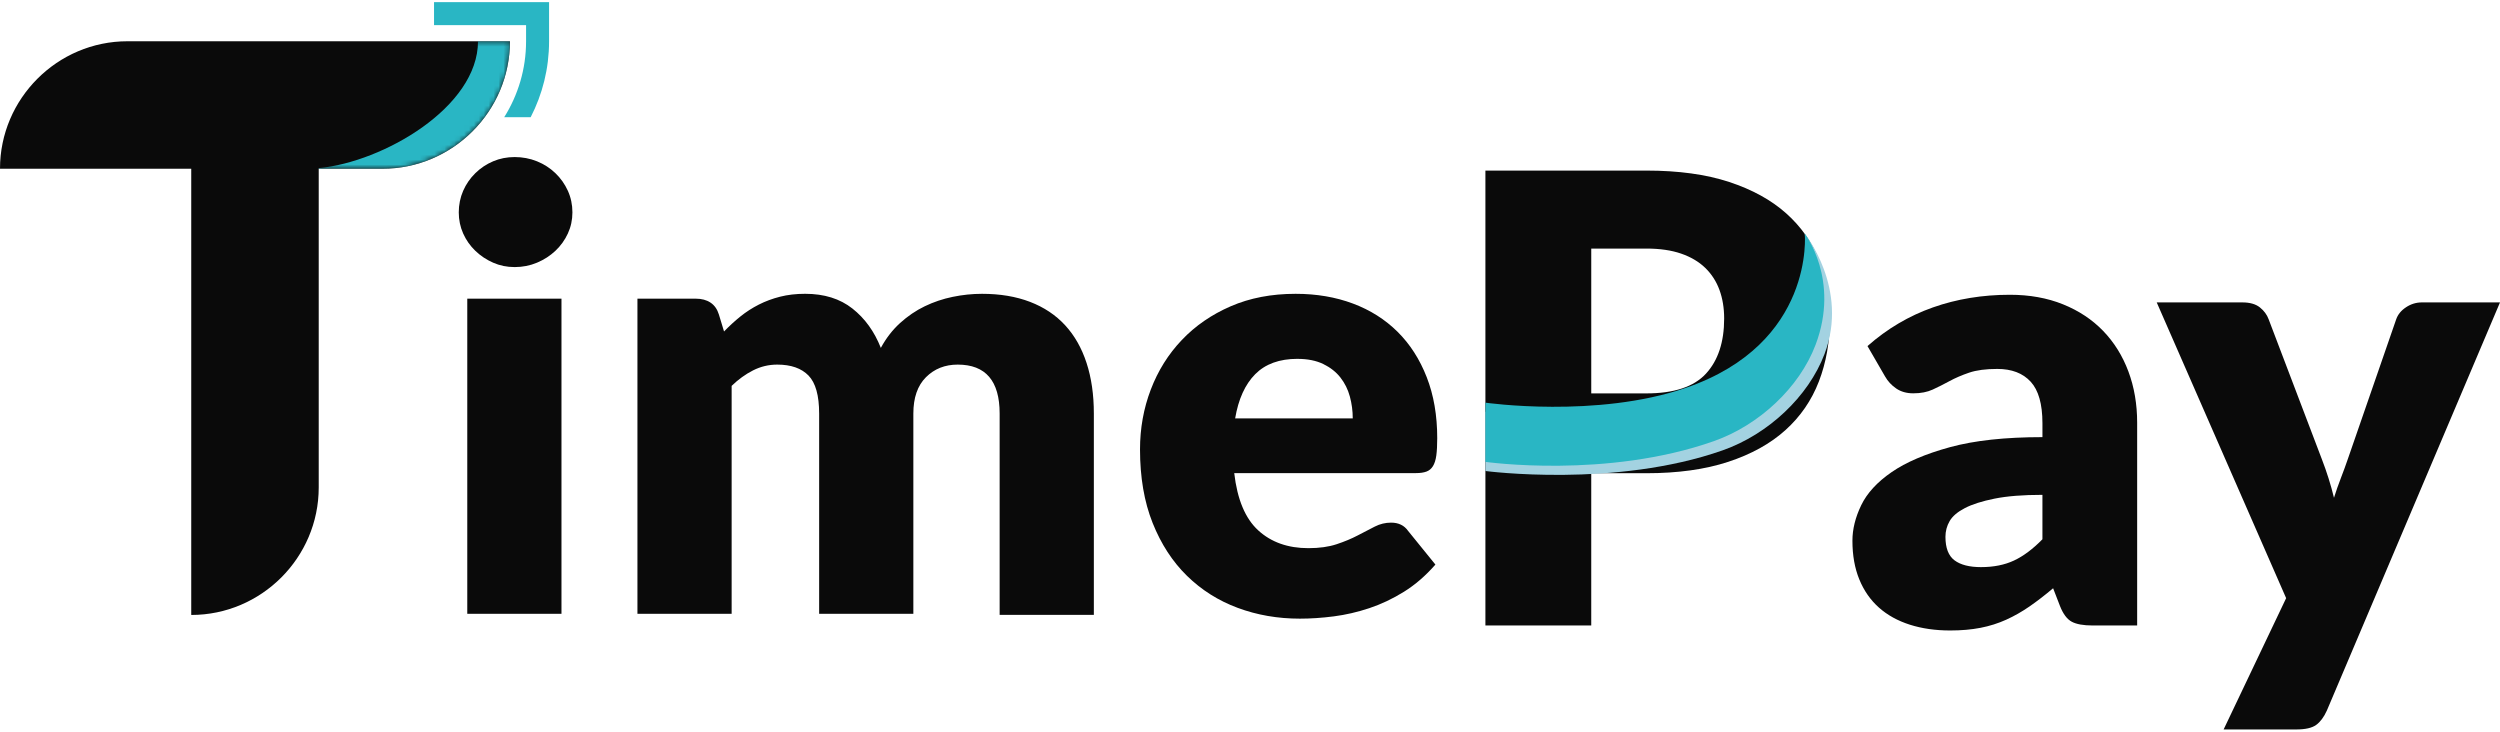
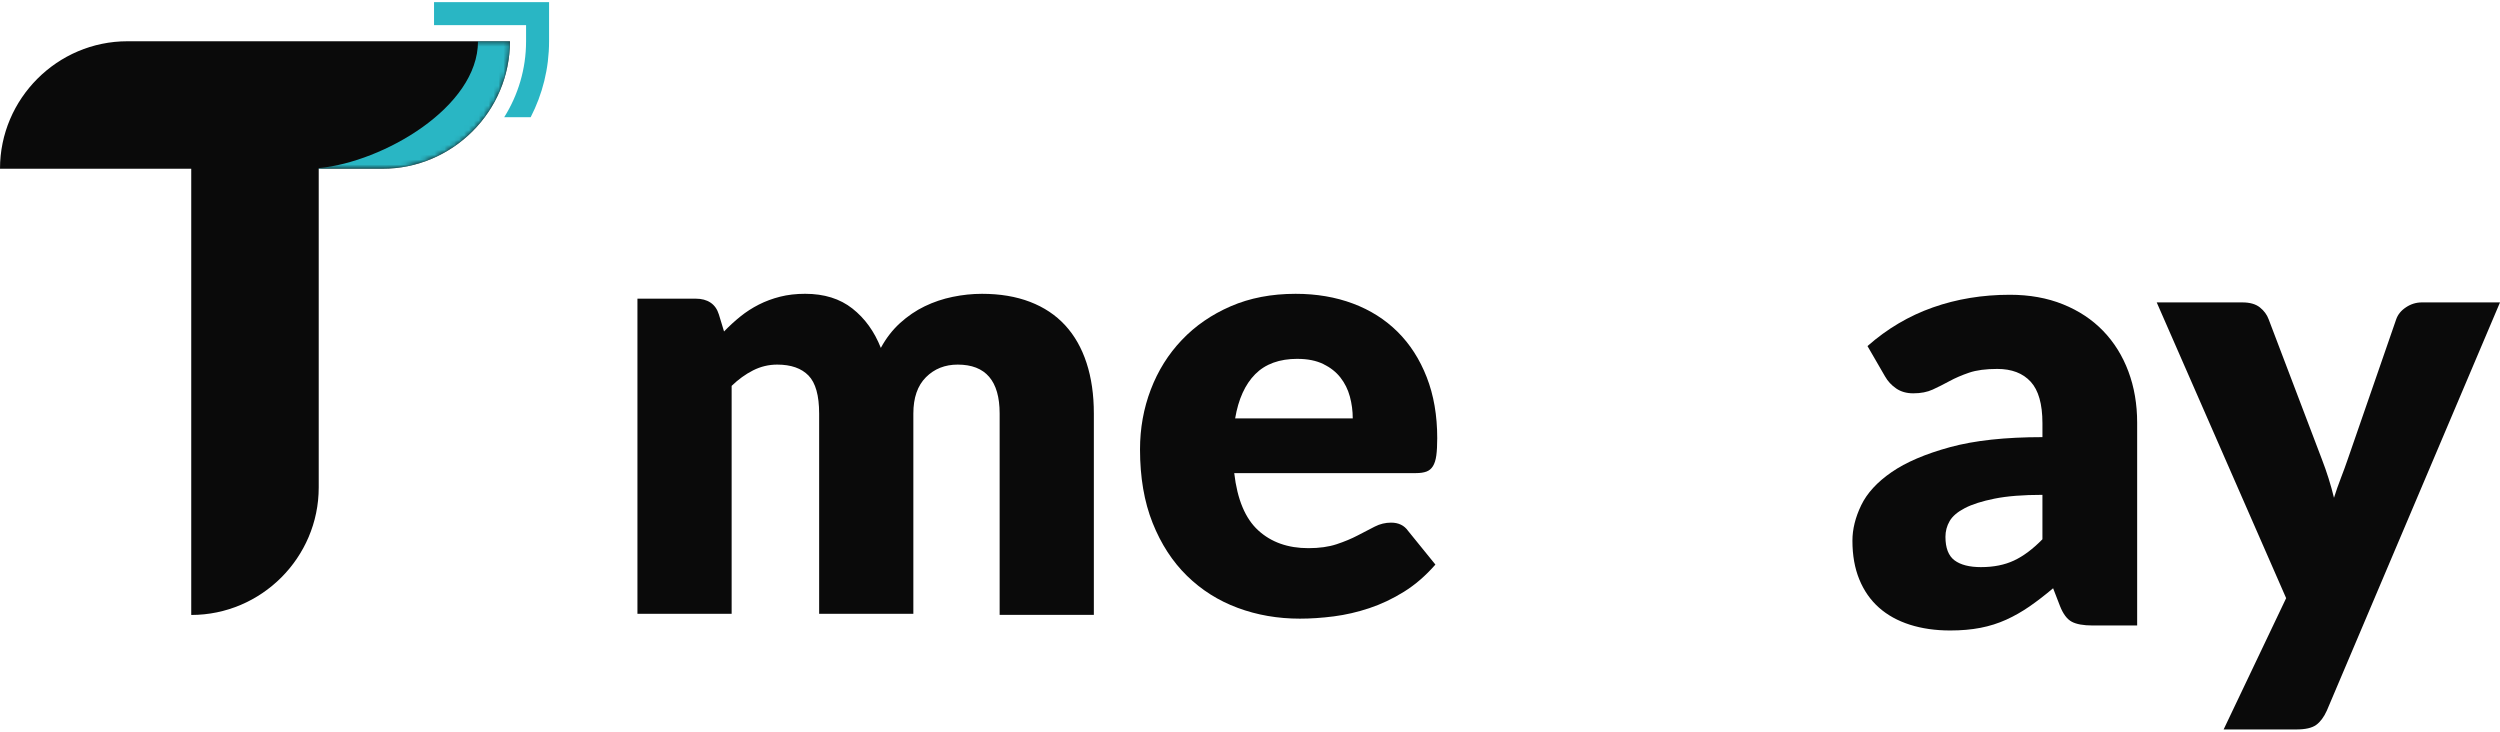
<svg xmlns="http://www.w3.org/2000/svg" width="509" height="149" viewBox="0 0 509 149" fill="none">
-   <path d="M323.977 96.349V127.348H302.429V34.73H335.197C341.742 34.73 347.362 35.504 352.06 37.049C356.755 38.595 360.623 40.724 363.662 43.434C366.701 46.146 368.943 49.34 370.388 53.025C371.833 56.71 372.554 60.691 372.554 64.966C372.554 69.584 371.81 73.819 370.322 77.672C368.834 81.525 366.562 84.83 363.501 87.582C360.442 90.337 356.561 92.486 351.866 94.029C347.168 95.575 341.611 96.349 335.194 96.349H323.974H323.977ZM323.977 80.095H335.209C340.827 80.095 344.869 78.755 347.337 76.073C349.805 73.391 351.039 69.649 351.039 64.841C351.039 62.714 350.72 60.779 350.082 59.032C349.443 57.288 348.475 55.787 347.179 54.533C345.879 53.279 344.243 52.311 342.265 51.63C340.287 50.949 337.934 50.609 335.212 50.609H323.979V80.097L323.977 80.095Z" fill="#0A0A0A" />
  <path d="M426.056 127.348C424.183 127.348 422.768 127.094 421.811 126.584C420.853 126.073 420.056 125.013 419.418 123.399L418.013 119.767C416.354 121.17 414.758 122.401 413.225 123.462C411.692 124.522 410.106 125.427 408.469 126.169C406.831 126.913 405.086 127.463 403.234 127.825C401.381 128.185 399.328 128.366 397.073 128.366C394.05 128.366 391.305 127.971 388.837 127.184C386.368 126.395 384.272 125.236 382.548 123.701C380.824 122.167 379.494 120.26 378.559 117.98C377.622 115.7 377.154 113.071 377.154 110.088C377.154 107.745 377.75 105.337 378.941 102.867C380.133 100.396 382.196 98.149 385.134 96.126C388.07 94.102 392.029 92.408 397.008 91.046C401.987 89.681 408.266 89 415.841 89V86.17C415.841 82.271 415.042 79.451 413.448 77.717C411.852 75.98 409.585 75.113 406.65 75.113C404.307 75.113 402.394 75.367 400.904 75.877C399.413 76.387 398.084 76.96 396.915 77.596C395.744 78.235 394.605 78.805 393.499 79.316C392.391 79.826 391.074 80.08 389.54 80.08C388.178 80.08 387.019 79.75 386.062 79.092C385.104 78.433 384.348 77.616 383.795 76.639L380.221 70.461C384.219 66.937 388.658 64.313 393.532 62.593C398.405 60.874 403.628 60.015 409.206 60.015C413.205 60.015 416.814 60.663 420.026 61.958C423.238 63.255 425.963 65.057 428.197 67.371C430.432 69.686 432.144 72.436 433.337 75.621C434.529 78.805 435.125 82.289 435.125 86.067V127.343H426.058L426.056 127.348ZM403.354 115.464C405.903 115.464 408.133 115.019 410.043 114.127C411.953 113.235 413.886 111.792 415.839 109.796V100.75C411.89 100.75 408.64 101.009 406.092 101.522C403.543 102.035 401.527 102.678 400.042 103.45C398.554 104.221 397.526 105.099 396.953 106.084C396.38 107.069 396.093 108.14 396.093 109.296C396.093 111.568 396.709 113.162 397.94 114.084C399.172 115.007 400.977 115.467 403.354 115.467V115.464Z" fill="#0A0A0A" />
  <path d="M473.734 144.7C473.138 146.015 472.417 146.98 471.57 147.596C470.72 148.212 469.363 148.518 467.495 148.518H452.729L465.459 121.785L439.108 61.57H456.549C458.077 61.57 459.264 61.91 460.113 62.588C460.96 63.267 461.556 64.074 461.895 65.006L472.716 93.459C473.734 96.09 474.561 98.722 475.199 101.351C475.624 99.993 476.091 98.656 476.599 97.342C477.109 96.027 477.597 94.69 478.064 93.33L487.867 65.006C488.206 64.031 488.875 63.214 489.873 62.556C490.868 61.897 491.941 61.57 493.087 61.57H509L473.736 144.7H473.734Z" fill="#0A0A0A" />
-   <path fill-rule="evenodd" clip-rule="evenodd" d="M302.429 83.842C302.429 83.842 326.905 86.009 345.112 79.74C371.426 70.679 367.452 47.583 367.452 47.583C367.452 47.583 376.508 58.785 371.481 72.062C368.181 80.778 359.977 88.424 350.775 91.674C328.896 99.398 302.431 95.897 302.431 95.897V83.842H302.429Z" fill="#A3D2E1" />
-   <path fill-rule="evenodd" clip-rule="evenodd" d="M302.429 81.982C302.429 81.982 325.053 85.23 343.258 78.961C369.571 69.903 367.452 47.583 367.452 47.583C367.452 47.583 374.678 56.923 369.651 70.202C366.351 78.921 358.147 86.567 348.946 89.814C327.066 97.538 302.431 94.037 302.431 94.037V81.982H302.429Z" fill="#29B6C4" />
-   <path d="M116.544 43.239C116.544 44.765 116.235 46.2 115.617 47.54C114.998 48.88 114.151 50.056 113.08 51.066C112.007 52.077 110.761 52.881 109.338 53.479C107.915 54.077 106.4 54.377 104.791 54.377C103.182 54.377 101.76 54.077 100.398 53.479C99.035 52.881 97.829 52.077 96.778 51.066C95.728 50.056 94.901 48.88 94.302 47.54C93.704 46.2 93.405 44.767 93.405 43.239C93.405 41.711 93.704 40.208 94.302 38.846C94.901 37.483 95.725 36.29 96.778 35.257C97.829 34.226 99.035 33.422 100.398 32.844C101.757 32.266 103.223 31.977 104.791 31.977C106.359 31.977 107.915 32.266 109.338 32.844C110.761 33.422 112.007 34.226 113.08 35.257C114.154 36.287 114.998 37.483 115.617 38.846C116.235 40.208 116.544 41.671 116.544 43.239ZM114.317 60.811V124.969H95.137V60.811H114.317Z" fill="#0A0A0A" />
-   <path d="M129.782 124.967V60.809H141.661C142.857 60.809 143.858 61.078 144.662 61.613C145.466 62.148 146.032 62.953 146.364 64.026L147.414 67.489C148.487 66.376 149.601 65.356 150.755 64.428C151.908 63.501 153.157 62.696 154.497 62.015C155.837 61.334 157.282 60.799 158.828 60.407C160.374 60.014 162.075 59.818 163.933 59.818C167.808 59.818 171.015 60.819 173.554 62.819C176.09 64.82 178.018 67.489 179.338 70.832C180.411 68.852 181.72 67.163 183.266 65.76C184.812 64.358 186.483 63.224 188.278 62.357C190.073 61.49 191.968 60.851 193.971 60.439C195.972 60.027 197.962 59.821 199.94 59.821C203.61 59.821 206.87 60.369 209.715 61.46C212.56 62.553 214.943 64.141 216.861 66.223C218.779 68.306 220.231 70.862 221.222 73.894C222.212 76.925 222.707 80.358 222.707 84.194V125.188H203.527V84.194C203.527 77.553 200.682 74.233 194.989 74.233C192.39 74.233 190.236 75.09 188.524 76.802C186.813 78.513 185.958 80.979 185.958 84.194V124.965H166.778V84.194C166.778 80.524 166.056 77.945 164.614 76.46C163.168 74.975 161.045 74.233 158.242 74.233C156.51 74.233 154.872 74.625 153.323 75.409C151.777 76.194 150.322 77.244 148.962 78.564V124.965H129.782V124.967Z" fill="#0A0A0A" />
+   <path d="M129.782 124.967V60.809H141.661C142.857 60.809 143.858 61.078 144.662 61.613C145.466 62.148 146.032 62.953 146.364 64.026L147.414 67.489C148.487 66.376 149.601 65.356 150.755 64.428C151.908 63.501 153.157 62.696 154.497 62.015C155.837 61.334 157.282 60.799 158.828 60.407C160.374 60.014 162.075 59.818 163.933 59.818C167.808 59.818 171.015 60.819 173.554 62.819C176.09 64.82 178.018 67.489 179.338 70.832C180.411 68.852 181.72 67.163 183.266 65.76C184.812 64.358 186.483 63.224 188.278 62.357C190.073 61.49 191.968 60.851 193.971 60.439C195.972 60.027 197.962 59.821 199.94 59.821C203.61 59.821 206.87 60.369 209.715 61.46C212.56 62.553 214.943 64.141 216.861 66.223C218.779 68.306 220.231 70.862 221.222 73.894C222.212 76.925 222.707 80.358 222.707 84.194V125.188H203.527V84.194C203.527 77.553 200.682 74.233 194.989 74.233C192.39 74.233 190.236 75.09 188.524 76.802C186.813 78.513 185.958 80.979 185.958 84.194V124.965H166.778V84.194C166.778 80.524 166.056 77.945 164.614 76.46C163.168 74.975 161.045 74.233 158.242 74.233C156.51 74.233 154.872 74.625 153.323 75.409C151.777 76.194 150.322 77.244 148.962 78.564V124.965H129.782Z" fill="#0A0A0A" />
  <path d="M263.79 59.821C268.038 59.821 271.926 60.482 275.452 61.802C278.979 63.121 282.01 65.039 284.546 67.555C287.082 70.071 289.063 73.155 290.485 76.805C291.908 80.454 292.619 84.591 292.619 89.209C292.619 90.654 292.556 91.828 292.433 92.735C292.31 93.642 292.081 94.366 291.752 94.902C291.423 95.437 290.978 95.809 290.422 96.015C289.864 96.221 289.153 96.324 288.288 96.324H251.29C251.909 101.685 253.537 105.574 256.179 107.987C258.818 110.4 262.221 111.606 266.389 111.606C268.616 111.606 270.533 111.337 272.142 110.802C273.751 110.266 275.183 109.668 276.443 109.007C277.699 108.349 278.855 107.75 279.906 107.213C280.957 106.677 282.06 106.408 283.216 106.408C284.742 106.408 285.896 106.966 286.68 108.08L292.247 114.946C290.267 117.216 288.133 119.061 285.843 120.484C283.553 121.906 281.203 123.02 278.79 123.824C276.377 124.628 273.964 125.184 271.551 125.495C269.138 125.805 266.839 125.958 264.652 125.958C260.155 125.958 255.938 125.226 251.999 123.761C248.061 122.298 244.615 120.122 241.666 117.234C238.716 114.348 236.386 110.759 234.674 106.469C232.962 102.178 232.108 97.189 232.108 91.496C232.108 87.205 232.839 83.144 234.304 79.308C235.767 75.473 237.871 72.112 240.616 69.224C243.358 66.339 246.678 64.049 250.577 62.357C254.475 60.666 258.876 59.821 263.785 59.821H263.79ZM264.162 73.06C260.49 73.06 257.624 74.103 255.561 76.184C253.497 78.267 252.137 81.269 251.476 85.187H275.42C275.42 83.661 275.223 82.176 274.831 80.733C274.439 79.29 273.801 78.001 272.914 76.868C272.026 75.734 270.86 74.817 269.417 74.115C267.972 73.414 266.22 73.065 264.159 73.065L264.162 73.06Z" fill="#0A0A0A" />
  <path fill-rule="evenodd" clip-rule="evenodd" d="M88.366 0.436H111.791V8.401C111.791 13.963 110.439 19.219 108.046 23.861H102.657C105.475 19.369 107.108 14.069 107.108 8.401V5.121H88.368V0.436H88.366Z" fill="#29B6C4" />
  <path fill-rule="evenodd" clip-rule="evenodd" d="M25.956 8.4C11.68 8.4 0 20.08 0 34.357H38.936V125.206C53.212 125.206 64.892 113.526 64.892 99.249V34.357H77.872C92.148 34.357 103.828 22.677 103.828 8.4H25.956Z" fill="#0A0A0A" />
  <mask id="mask0_1007_25" style="mask-type:luminance" maskUnits="userSpaceOnUse" x="0" y="8" width="104" height="118">
    <path d="M25.956 8.4C11.68 8.4 0 20.08 0 34.357H38.936V125.206C53.212 125.206 64.892 113.526 64.892 99.249V34.357H77.872C92.148 34.357 103.828 22.677 103.828 8.4H25.956Z" fill="white" />
  </mask>
  <g mask="url(#mask0_1007_25)">
    <path fill-rule="evenodd" clip-rule="evenodd" d="M64.892 34.357H77.872C92.148 34.357 103.828 22.677 103.828 8.4H97.321C97.321 21.84 78.018 32.977 64.895 34.236V34.357H64.892Z" fill="#29B6C4" />
  </g>
</svg>